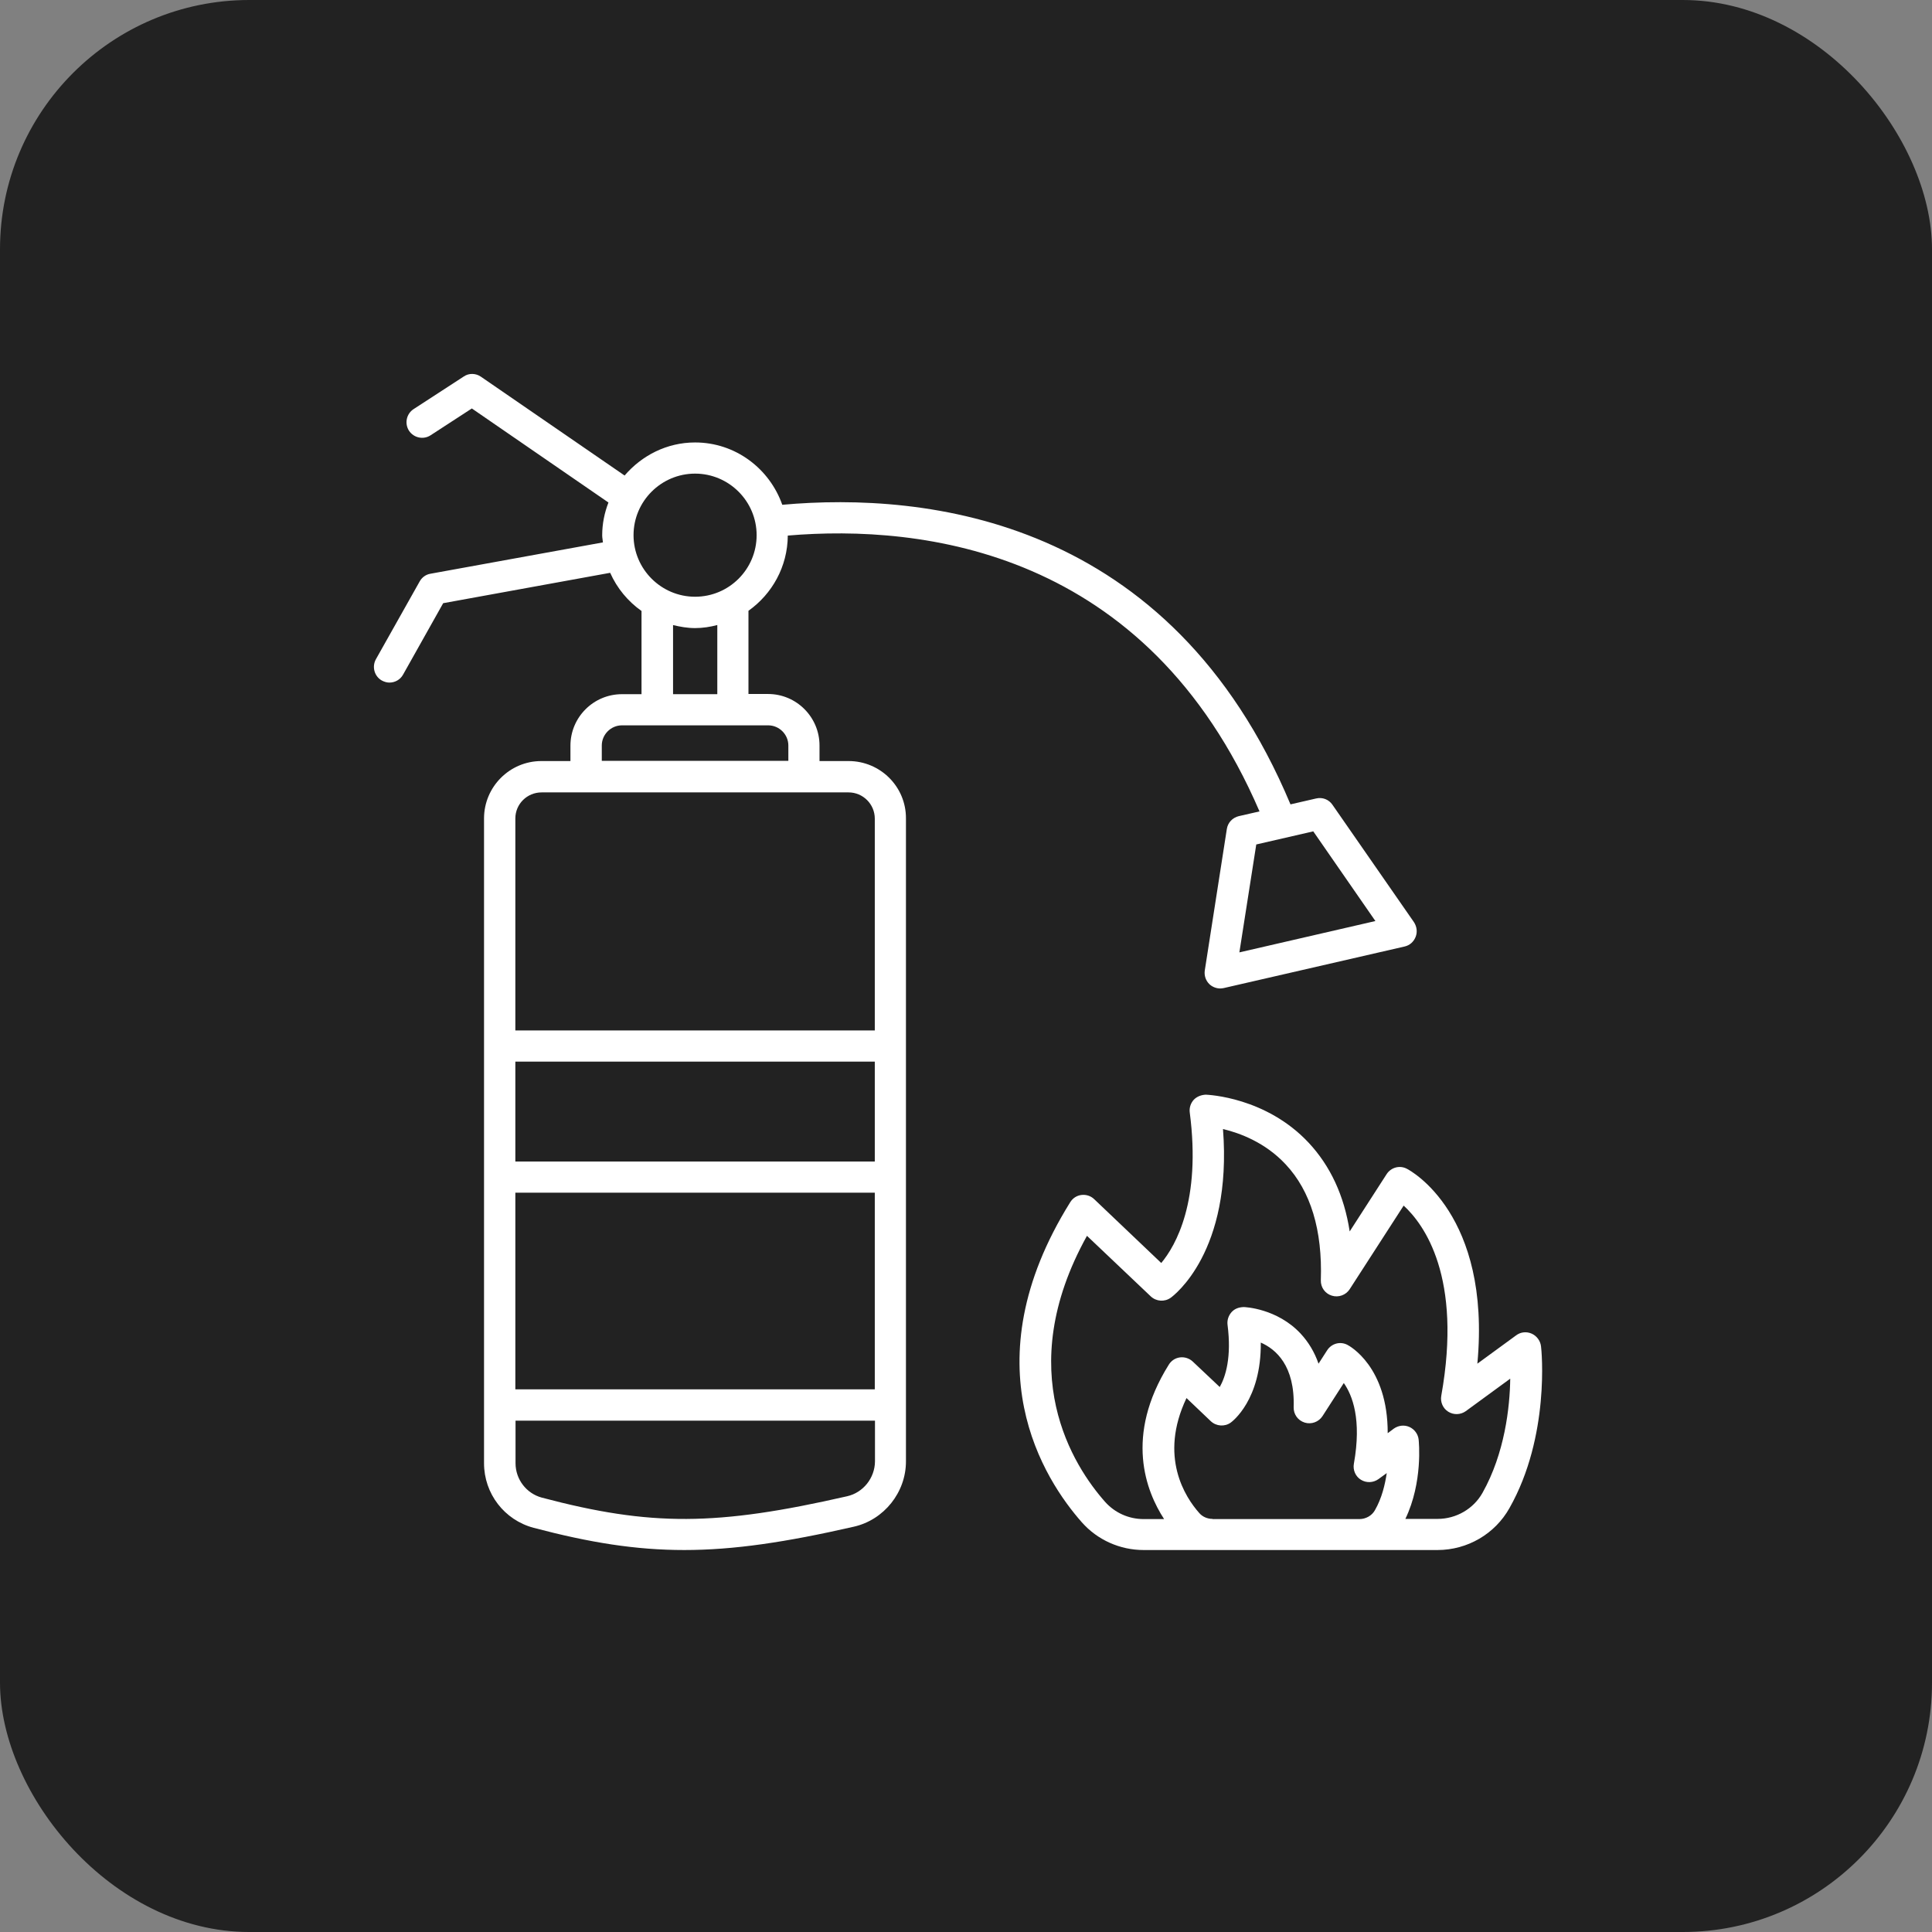
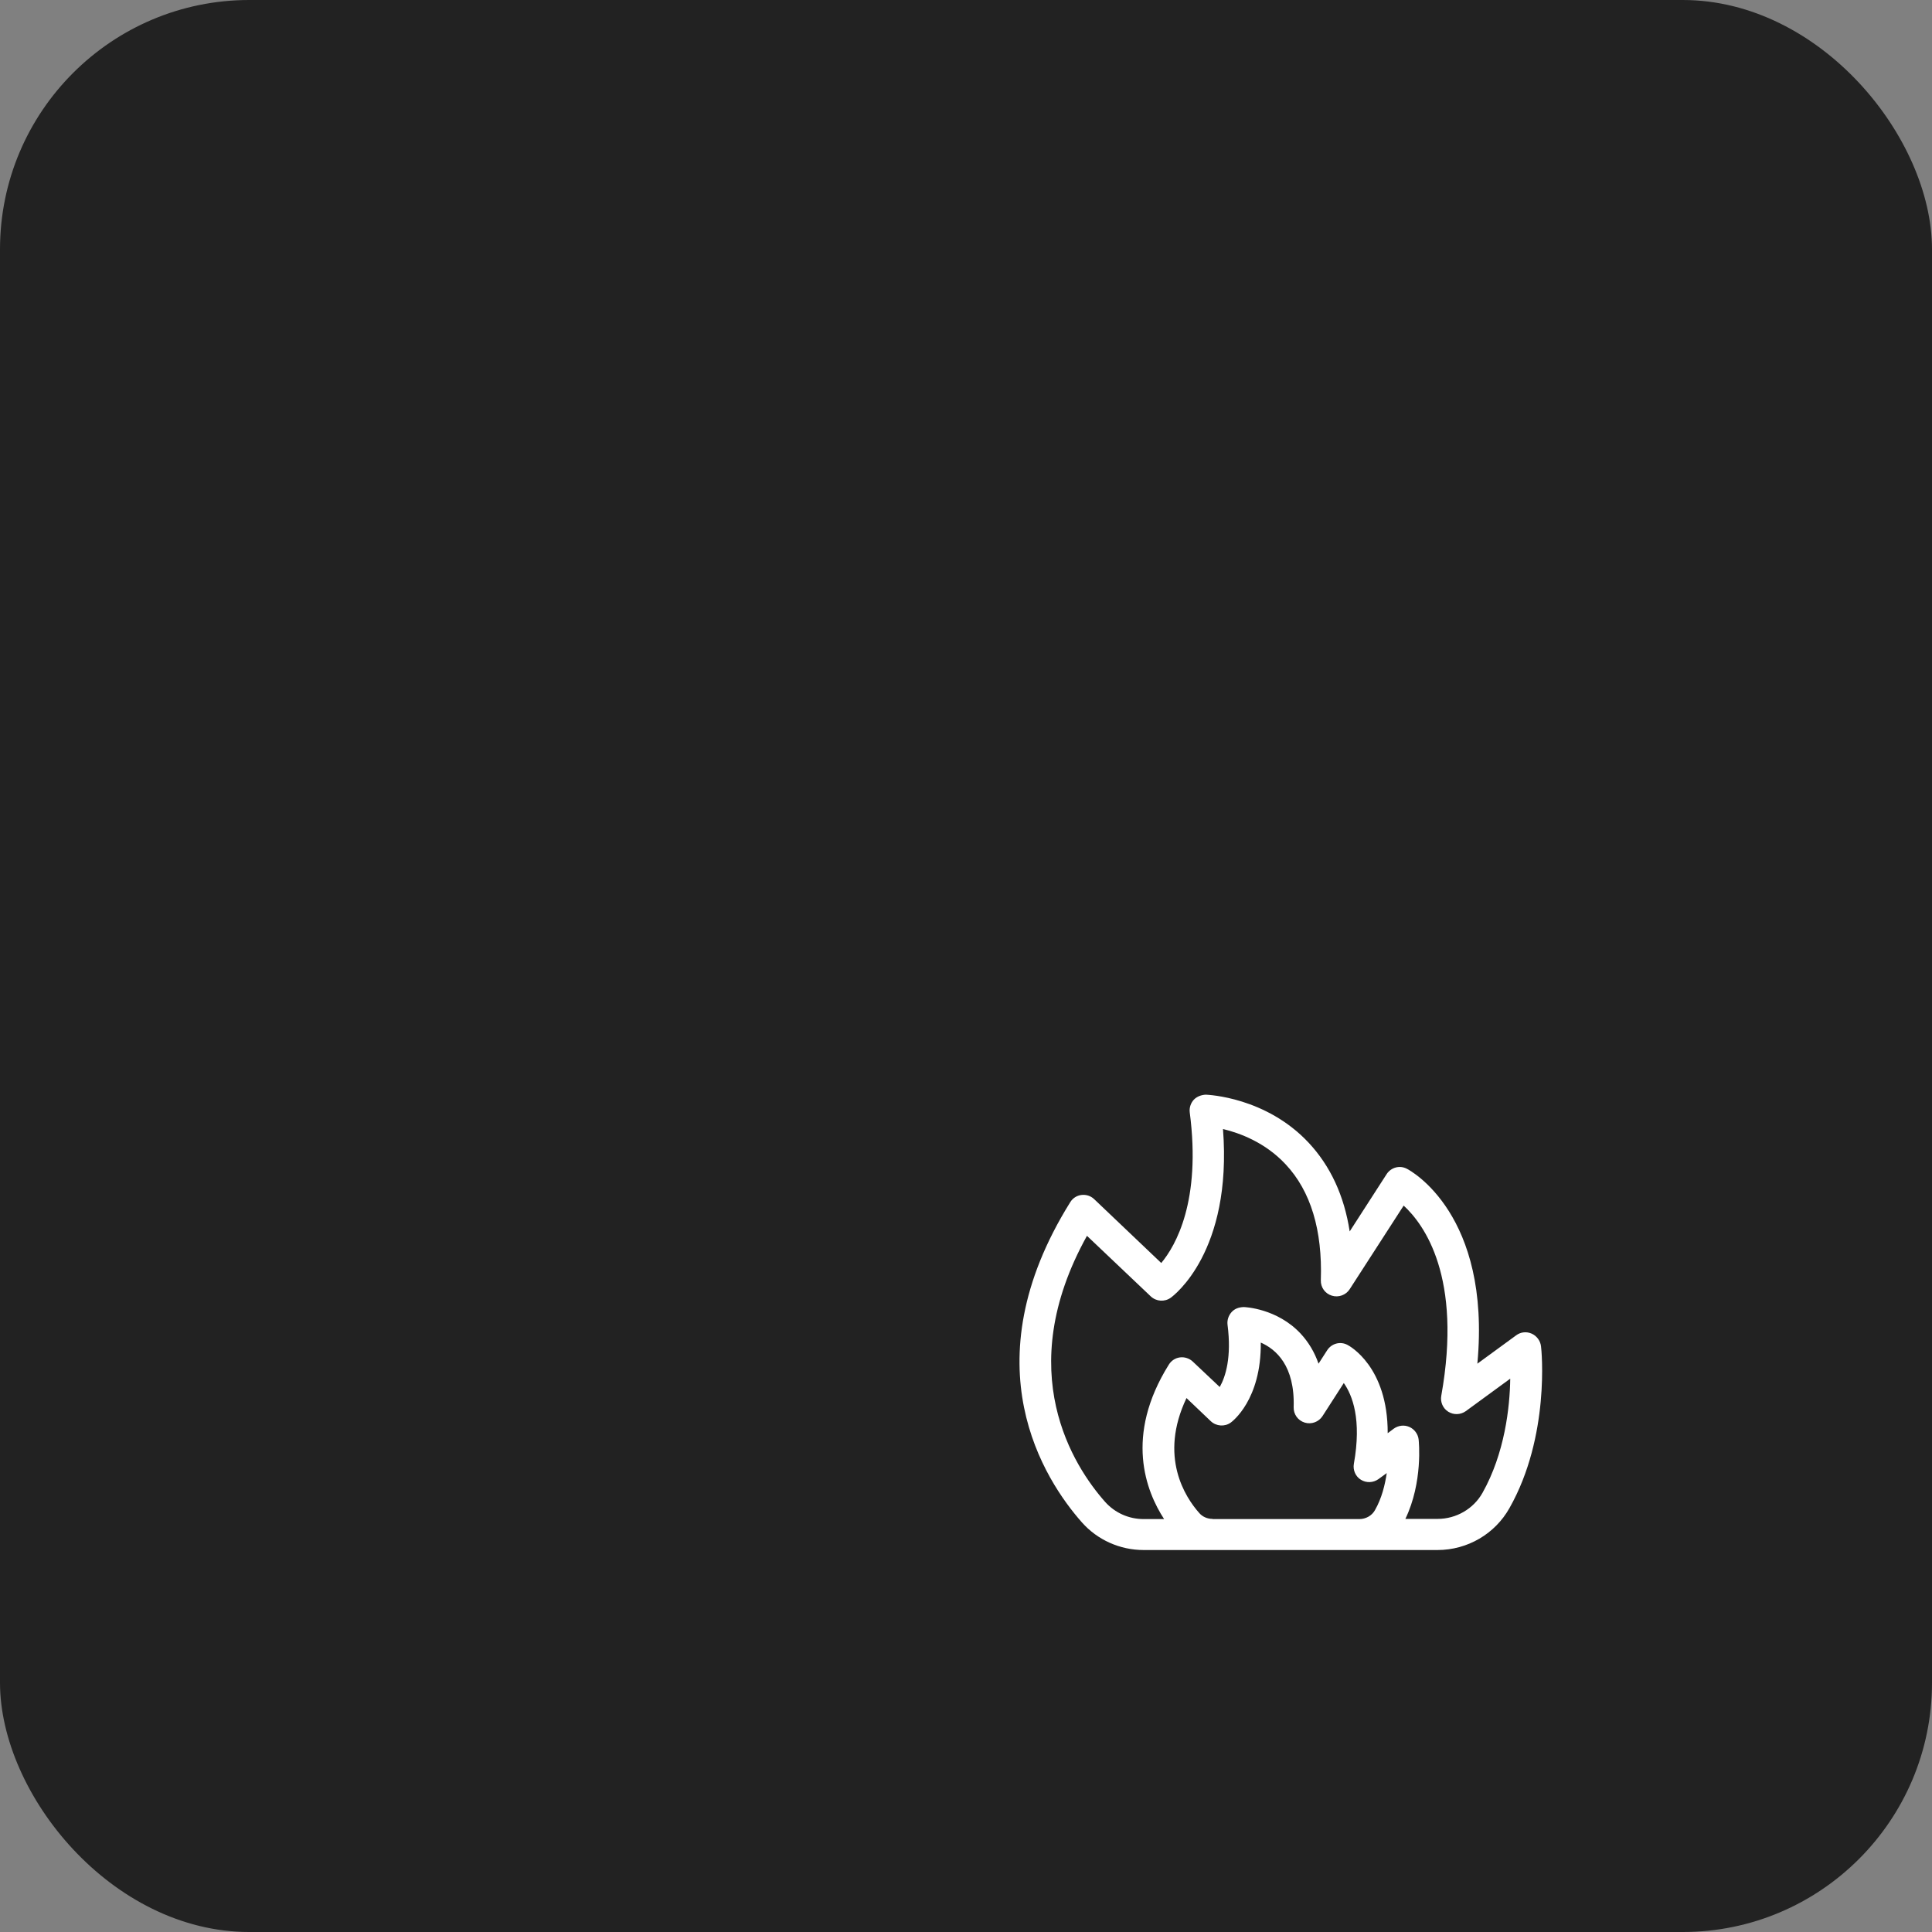
<svg xmlns="http://www.w3.org/2000/svg" width="62" height="62" viewBox="0 0 62 62" fill="none">
  <rect x="0" y="0" width="62" height="62" fill="#808080" stroke="none" />
  <g id="icon">
    <rect id="Desktop 9" width="62" height="62" rx="8" fill="#222222" />
    <g id="Group 39172">
-       <path id="Vector" d="M27.232 24.423H26.299V23.923C26.299 23.015 25.561 22.271 24.647 22.271H24.019V19.601C24.775 19.064 25.275 18.187 25.281 17.187C29.597 16.821 36.803 17.638 40.419 26.039L39.754 26.191C39.553 26.24 39.401 26.399 39.37 26.606L38.663 31.142C38.639 31.306 38.693 31.471 38.815 31.587C38.907 31.672 39.035 31.721 39.157 31.721C39.193 31.721 39.23 31.715 39.267 31.709L45.077 30.374C45.241 30.337 45.369 30.221 45.43 30.063C45.491 29.91 45.467 29.733 45.375 29.593L42.76 25.826C42.644 25.655 42.437 25.576 42.236 25.624L41.413 25.813C37.559 16.614 29.725 15.784 25.104 16.199C24.696 15.041 23.604 14.199 22.306 14.199C21.397 14.199 20.593 14.62 20.044 15.26L15.435 12.09C15.27 11.974 15.045 11.968 14.88 12.084L13.277 13.126C13.039 13.279 12.978 13.59 13.124 13.821C13.277 14.053 13.588 14.12 13.819 13.968L15.142 13.108L19.526 16.126C19.398 16.455 19.325 16.809 19.325 17.181C19.325 17.26 19.343 17.327 19.349 17.406L13.813 18.412C13.667 18.436 13.539 18.528 13.466 18.662L12.063 21.156C11.929 21.399 12.015 21.704 12.252 21.838C12.332 21.881 12.417 21.905 12.496 21.905C12.673 21.905 12.844 21.814 12.935 21.649L14.222 19.357L19.581 18.382C19.8 18.875 20.148 19.296 20.587 19.607V22.277H19.959C19.05 22.277 18.306 23.015 18.306 23.93V24.423H17.374C16.355 24.423 15.533 25.253 15.533 26.265V46.956C15.533 47.932 16.185 48.779 17.124 49.029C18.928 49.505 20.404 49.742 21.958 49.742C23.549 49.742 25.22 49.492 27.402 48.993C28.372 48.773 29.073 47.889 29.073 46.901V26.265C29.079 25.246 28.25 24.423 27.232 24.423ZM44.138 29.557L39.773 30.563L40.315 27.1L42.144 26.679L44.138 29.557ZM16.538 38.275H28.073V44.585H16.538V38.275ZM16.538 34.068H28.073V37.275H16.538V34.068ZM22.306 15.199C23.391 15.199 24.281 16.083 24.281 17.174C24.281 18.266 23.397 19.15 22.306 19.15C21.221 19.15 20.331 18.266 20.331 17.174C20.331 16.083 21.221 15.199 22.306 15.199ZM21.593 20.058C21.824 20.113 22.056 20.156 22.306 20.156C22.55 20.156 22.787 20.119 23.019 20.058V22.277H21.599V20.058H21.593ZM19.312 23.923C19.312 23.57 19.605 23.277 19.959 23.277H24.653C25.007 23.277 25.299 23.57 25.299 23.923V24.417H19.312V23.923ZM17.38 25.429H27.232C27.695 25.429 28.073 25.807 28.073 26.271V33.068H16.538V26.265C16.538 25.801 16.916 25.429 17.38 25.429ZM27.183 48.017C22.995 48.974 20.885 48.986 17.386 48.06C16.892 47.926 16.544 47.474 16.544 46.956V45.591H28.079V46.901C28.073 47.432 27.701 47.901 27.183 48.017Z" fill="white" />
      <path id="Vector_2" d="M49.453 43.207C49.434 43.03 49.318 42.872 49.154 42.798C48.989 42.725 48.8 42.743 48.654 42.853L47.41 43.762C47.855 38.97 45.27 37.568 45.148 37.507C44.917 37.385 44.636 37.464 44.496 37.683L43.313 39.518C43.136 38.366 42.691 37.415 41.996 36.671C40.625 35.208 38.777 35.135 38.698 35.129C38.558 35.135 38.412 35.184 38.308 35.294C38.21 35.403 38.162 35.55 38.18 35.696C38.552 38.543 37.729 39.976 37.266 40.531L35.113 38.482C35.004 38.378 34.857 38.33 34.705 38.348C34.553 38.366 34.424 38.452 34.345 38.58C31.09 43.798 33.522 47.499 34.717 48.852C35.217 49.419 35.943 49.742 36.699 49.742H46.13C47.093 49.742 47.977 49.224 48.441 48.395C49.745 46.091 49.471 43.323 49.453 43.207ZM38.911 48.743C38.747 48.743 38.588 48.675 38.485 48.554C38.04 48.054 37.18 46.749 38.076 44.865L38.857 45.609C39.033 45.773 39.302 45.792 39.497 45.652C39.539 45.621 40.478 44.926 40.46 43.085C40.948 43.298 41.557 43.829 41.515 45.158C41.509 45.383 41.649 45.584 41.868 45.652C42.082 45.719 42.319 45.633 42.441 45.444L43.124 44.383C43.399 44.774 43.703 45.548 43.447 46.975C43.411 47.176 43.502 47.383 43.673 47.487C43.85 47.596 44.069 47.584 44.234 47.468L44.502 47.273C44.447 47.645 44.344 48.078 44.124 48.462C44.027 48.639 43.831 48.749 43.624 48.749H38.911V48.743ZM47.575 47.907C47.288 48.419 46.733 48.743 46.136 48.743H45.1C45.666 47.566 45.532 46.261 45.526 46.2C45.508 46.023 45.392 45.865 45.228 45.792C45.063 45.719 44.874 45.743 44.728 45.847L44.533 45.993C44.539 43.853 43.301 43.189 43.24 43.158C43.008 43.036 42.728 43.115 42.588 43.335L42.313 43.762C42.185 43.39 41.99 43.067 41.734 42.792C40.978 41.988 39.954 41.945 39.911 41.945C39.747 41.951 39.619 42 39.521 42.109C39.424 42.219 39.375 42.365 39.393 42.512C39.527 43.554 39.332 44.176 39.143 44.511L38.278 43.695C38.168 43.591 38.015 43.542 37.869 43.56C37.717 43.579 37.589 43.664 37.509 43.792C36.077 46.084 36.778 47.859 37.357 48.749H36.699C36.223 48.749 35.778 48.547 35.467 48.2C34.461 47.066 32.461 44.018 34.882 39.659L36.93 41.603C37.107 41.768 37.375 41.786 37.57 41.646C37.656 41.585 39.552 40.177 39.247 36.232C39.783 36.36 40.6 36.659 41.259 37.366C42.063 38.226 42.441 39.476 42.387 41.085C42.38 41.311 42.521 41.512 42.74 41.579C42.954 41.646 43.191 41.561 43.313 41.372L45.045 38.689C45.697 39.287 46.935 40.975 46.252 44.792C46.215 44.993 46.307 45.2 46.477 45.304C46.654 45.414 46.874 45.402 47.038 45.286L48.465 44.243C48.453 45.164 48.288 46.639 47.575 47.907Z" fill="white" />
    </g>
  </g>
</svg>